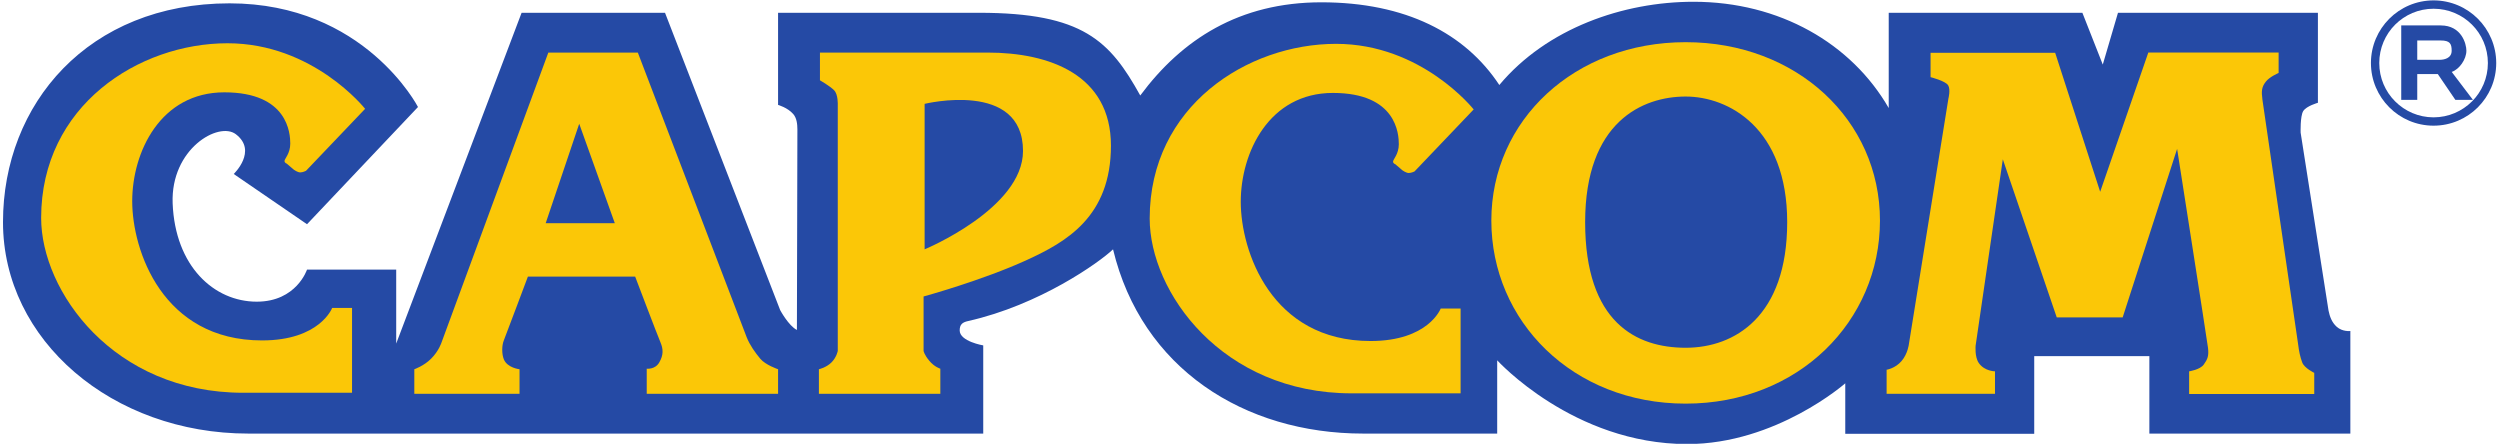
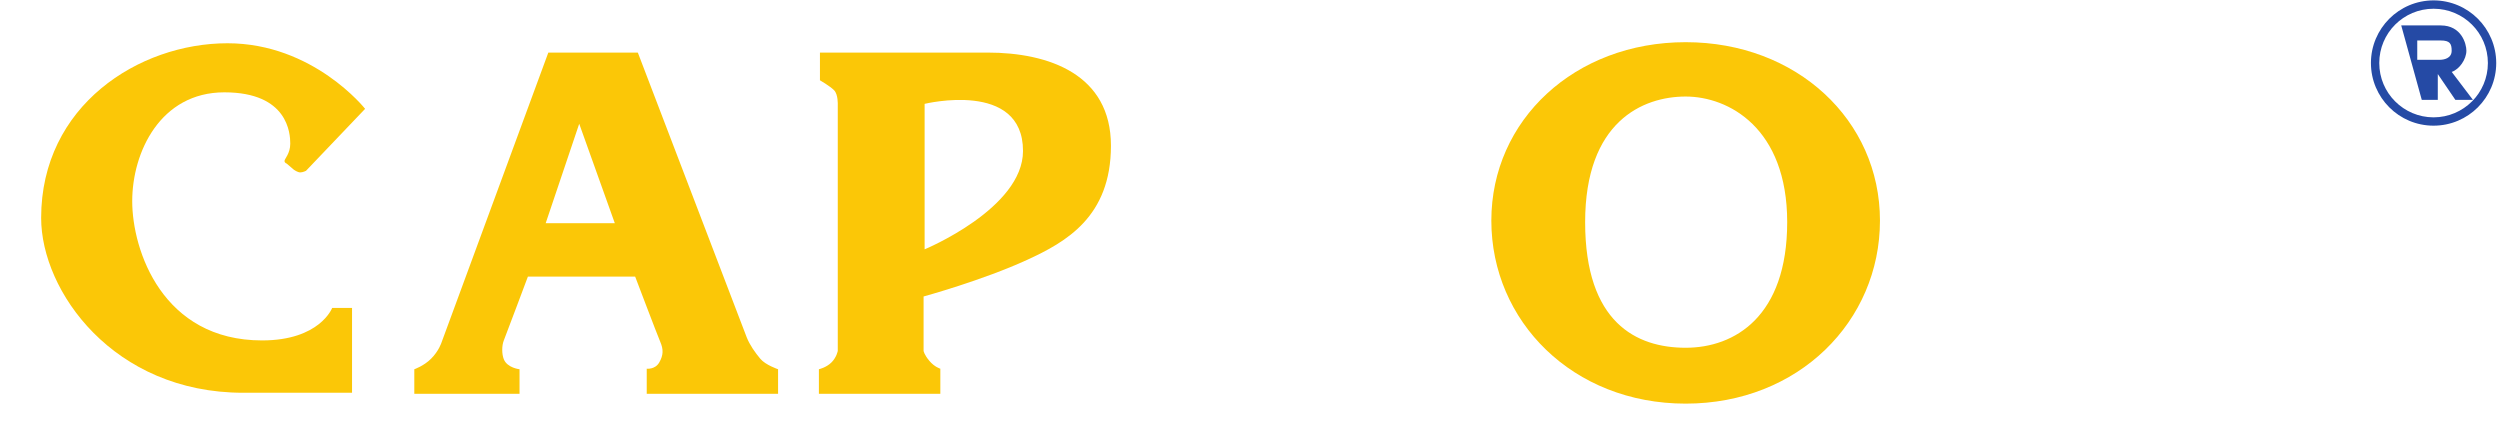
<svg xmlns="http://www.w3.org/2000/svg" xml:space="preserve" id="svg2" version="1.1" viewBox="13.93 107.98 234.33 41.7" width="169" height="30">
  <defs id="defs6" />
  <g transform="matrix(1.333,0,0,-1.333,0,257.333)" id="g10">
    <g transform="scale(0.1)" id="g12">
      <path id="path16" style="fill:#254aa5;fill-opacity:1;fill-rule:nonzero;stroke:none" d="m 1817.75,1037.71 h 0.03 c 10.56,0.01 20.14,4.3 27.06,11.23 l 0.01,-0.01 c 6.91,6.92 11.19,16.47 11.2,27.02 v 0.05 0.02 c 0,10.57 -4.29,20.14 -11.21,27.05 -6.92,6.91 -16.48,11.19 -27.04,11.2 h -0.05 -0.02 c -10.56,0 -20.13,-4.29 -27.05,-11.2 -6.9,-6.91 -11.19,-16.47 -11.2,-27.02 v -0.05 -0.02 c 0,-10.57 4.29,-20.14 11.21,-27.05 h 0.01 c 6.92,-6.92 16.47,-11.2 27,-11.22 z m 0.03,-5.87 h -0.08 c -12.16,0.02 -23.18,4.95 -31.15,12.93 v 0 c -7.99,8 -12.94,19.03 -12.94,31.21 v 0.02 0.05 c 0.01,12.16 4.95,23.17 12.92,31.15 7.99,7.99 19.03,12.94 31.2,12.95 h 0.02 0.05 c 12.17,-0.02 23.19,-4.95 31.17,-12.92 7.99,-7.99 12.95,-19.03 12.96,-31.21 v -0.02 -0.05 c -0.02,-12.16 -4.96,-23.18 -12.93,-31.16 v -0.01 c -7.98,-7.98 -19.03,-12.94 -31.22,-12.94" />
-       <path id="path18" style="fill:#254aa5;fill-opacity:1;fill-rule:evenodd;stroke:none" d="m 1794.97,1102.5 h 27.86 c 14.67,0 18.07,-13.04 18.07,-17.78 0,-6.08 -4.91,-13.13 -10.34,-14.99 l 14.96,-19.72 h -12.38 l -12.4,18.22 h -14.48 v -18.22 h -11.29 z m 27,-24.24 c 3.03,0 8.55,0.96 8.55,6.41 0,4.88 -1.19,7.22 -7.69,7.22 h -16.57 v -13.63 h 15.71" />
-       <path id="path20" style="fill:#254aa5;fill-opacity:1;fill-rule:evenodd;stroke:none" d="m 396.973,1045 -78.227,-82.633 -51.668,35.418 c 0,0 16.992,16.225 1.492,28.035 -12.09,9.22 -46.015,-10.32 -44.547,-48.703 1.727,-44.265 29.071,-69.34 59.293,-69.34 28.063,0 35.43,22.629 35.43,22.629 h 62.867 v -52.164 l 88.395,233.178 h 101.09 l 81.175,-209.58 c 0,0 5.899,-11.047 11.801,-14.008 0,0 0.34,137.478 0.34,141.338 0,3.85 -0.508,8.1 -2.918,10.86 -3.961,4.56 -10.703,6.45 -10.703,6.45 v 64.94 c 0,0 93.68,0 141.668,0 73.48,0 92.328,-19.93 113.641,-58.3 29.414,39.6 69.91,65.68 127.648,65.68 59.42,0 101.46,-21.9 125.46,-58.29 33.54,40.08 87.5,58.67 136.88,58.67 60.7,0 111.38,-29.42 137.61,-74.91 v 67.15 h 136.51 l 14.38,-36.51 10.72,36.51 h 140.93 v -63.45 c 0,0 -8.12,-2.23 -10.37,-5.88 -2.19,-3.62 -1.81,-15.16 -1.81,-15.16 l 19.66,-125.414 c 0.83,-4.082 2.28,-8.34 5.8,-11.461 4.07,-3.645 9.59,-2.961 9.59,-2.961 v -72.305 h -141.68 v 54.606 h -81.16 v -54.758 h -133.2 v 35.593 c 0,0 -48.68,-42.82 -111.41,-42.82 -80.29,0 -133.95,59.024 -133.95,59.024 v -51.645 c 0,0 -5.88,0 -94.42,0 -84.06,0 -156.212,46.004 -176.372,129.875 -9.555,-9.133 -51.684,-39.219 -102.203,-50.559 -3.93,-0.878 -5.895,-2.347 -5.895,-6.613 0,-7.769 16.602,-10.543 16.602,-10.543 v -62.16 c 0,0 -436.828,0 -517.992,0 -95.922,0 -172.985,65.668 -172.985,149.051 0,83.38 60.082,154.23 159.692,154.23 95.195,0 132.836,-73.07 132.836,-73.07" />
+       <path id="path18" style="fill:#254aa5;fill-opacity:1;fill-rule:evenodd;stroke:none" d="m 1794.97,1102.5 h 27.86 c 14.67,0 18.07,-13.04 18.07,-17.78 0,-6.08 -4.91,-13.13 -10.34,-14.99 l 14.96,-19.72 h -12.38 l -12.4,18.22 v -18.22 h -11.29 z m 27,-24.24 c 3.03,0 8.55,0.96 8.55,6.41 0,4.88 -1.19,7.22 -7.69,7.22 h -16.57 v -13.63 h 15.71" />
      <path id="path22" style="fill:#fbc707;fill-opacity:1;fill-rule:evenodd;stroke:none" d="m 359.695,1043.71 -41.679,-43.7 c 0,0 -2.207,-1.119 -4.055,-1.119 -1.852,0 -4.438,1.859 -4.438,1.859 l -5.16,4.4 c 0,0 -1.48,0.37 -1.48,1.86 0,1.46 4.055,5.17 4.055,12.17 0,7.02 -1.469,36.16 -46.477,36.16 -45.004,0 -64.934,-42.05 -64.934,-76.742 0,-34.676 21.387,-98.141 91.516,-98.141 40.773,0 49.414,22.887 49.414,22.887 h 14.02 v -59.778 h -76.735 c -91.496,0 -142.414,71.586 -142.414,123.231 0,79.193 68.863,123.133 131.34,123.133 60.512,0 97.027,-46.22 97.027,-46.22" />
      <path id="path24" style="fill:#fbc707;fill-opacity:1;fill-rule:evenodd;stroke:none" d="m 488.844,1083.37 h 63.086 l 76.746,-200.706 c 2.199,-5.516 5.89,-10.707 9.578,-15.113 3.676,-4.434 12.539,-7.403 12.539,-7.403 v -17.32 h -92.586 v 17.707 c 0,0 5.883,-0.754 8.848,4.43 2.949,5.16 2.949,9.215 0.742,14.383 -2.211,5.168 -17.746,46.109 -17.746,46.109 h -75.606 c 0,0 -15.488,-41.316 -16.98,-45 -1.477,-3.68 -1.477,-9.602 0,-13.269 2.461,-6.137 11.082,-7.04 11.082,-7.04 v -17.32 h -74.172 v 17.32 c 0,0 6.746,2.325 11.809,7.403 5.539,5.523 7.367,11.445 7.367,11.445 z m -1.86,-120.272 h 48.719 l -25.086,70.092 z" />
      <path id="path26" style="fill:#fbc707;fill-opacity:1;fill-rule:evenodd;stroke:none" d="m 680.309,1083.37 c 0,0 74.527,0 118.062,0 43.539,0 87.067,-15.48 87.067,-65.65 0,-50.181 -31.731,-67.9 -59.028,-80.45 -31.512,-14.481 -73.047,-25.832 -73.047,-25.832 v -38.364 c 0,0 0.367,-2.586 4.059,-6.992 3.699,-4.434 7.754,-5.547 7.754,-5.547 v -17.707 l -85.606,0.008 v 17.312 c 0,0 5.16,1.118 8.871,4.817 3.68,3.691 4.43,8.109 4.43,8.109 v 173.406 c 0,0 0.344,7.4 -2.594,10.33 -2.953,2.98 -9.968,7.02 -9.968,7.02 v 19.54 z m 73.785,-36.15 V 944.664 c 0,0 69.355,28.766 69.355,69.346 0,50.18 -69.355,33.21 -69.355,33.21" />
-       <path id="path28" style="fill:#fbc707;fill-opacity:1;fill-rule:evenodd;stroke:none" d="m 1141.13,1043.29 -41.7,-43.708 c 0,0 -2.21,-1.102 -4.05,-1.102 -1.85,0 -4.43,1.85 -4.43,1.85 l -5.17,4.42 c 0,0 -1.48,0.36 -1.48,1.82 0,1.49 4.06,5.2 4.06,12.18 0,7.03 -1.45,36.17 -46.47,36.17 -45.023,0 -64.949,-42.05 -64.949,-76.736 0,-34.664 21.395,-98.141 91.509,-98.141 40.79,0 49.43,22.879 49.43,22.879 h 14.03 v -59.766 h -76.75 c -91.488,0 -142.414,71.574 -142.414,123.219 0,79.195 68.859,123.145 131.354,123.145 60.49,0 97.03,-46.23 97.03,-46.23" />
      <path id="path30" style="fill:#fbc707;fill-opacity:1;fill-rule:evenodd;stroke:none" d="m 1290.56,835.906 c -79.71,0 -136.98,58.199 -136.98,129.024 0,70.87 58.75,125.76 136.98,125.76 78.19,0 136.96,-54.89 136.96,-125.76 0,-70.825 -57.3,-129.024 -136.96,-129.024 z M 1219.7,963.84 c 0,-70.84 36.16,-88.547 70.86,-88.547 34.65,0 71.57,22.141 71.57,88.547 0,66.4 -41.33,88.54 -71.57,88.54 -30.27,0 -70.86,-17.7 -70.86,-88.54" />
-       <path id="path32" style="fill:#fbc707;fill-opacity:1;fill-rule:evenodd;stroke:none" d="m 1463.19,1083.22 h 87.83 l 31.73,-97.986 33.93,98.136 h 91.86 V 1069 c 0,0 -6.11,-2.59 -8.84,-5.91 -3.31,-4.07 -3.31,-7.01 -2.58,-12.93 0.73,-5.89 24.34,-166.019 25.09,-171.918 0.74,-5.91 1.47,-9.226 2.95,-13.277 1.47,-4.039 8.49,-7.367 8.49,-7.367 v -14.887 h -88.19 v 15.969 c 0,0 7.75,1.101 10.34,4.816 2.59,3.692 3.67,5.899 2.95,11.797 -0.74,5.898 -21.76,140.207 -21.76,140.207 l -38.38,-118.809 h -46.47 l -38.01,111.439 -19.18,-131.353 c 0,0 -0.75,-7.886 2.21,-12.187 4.05,-5.91 11.45,-5.91 11.45,-5.91 v -15.852 h -76.4 v 16.953 c 0,0 6.09,0.946 10.51,6.114 4.43,5.148 5.17,11.808 5.17,11.808 l 27.87,173.207 c 0,0 1.66,6.48 -0.19,9.41 -1.94,3.11 -12.38,5.72 -12.38,5.72 v 17.18" />
    </g>
  </g>
</svg>